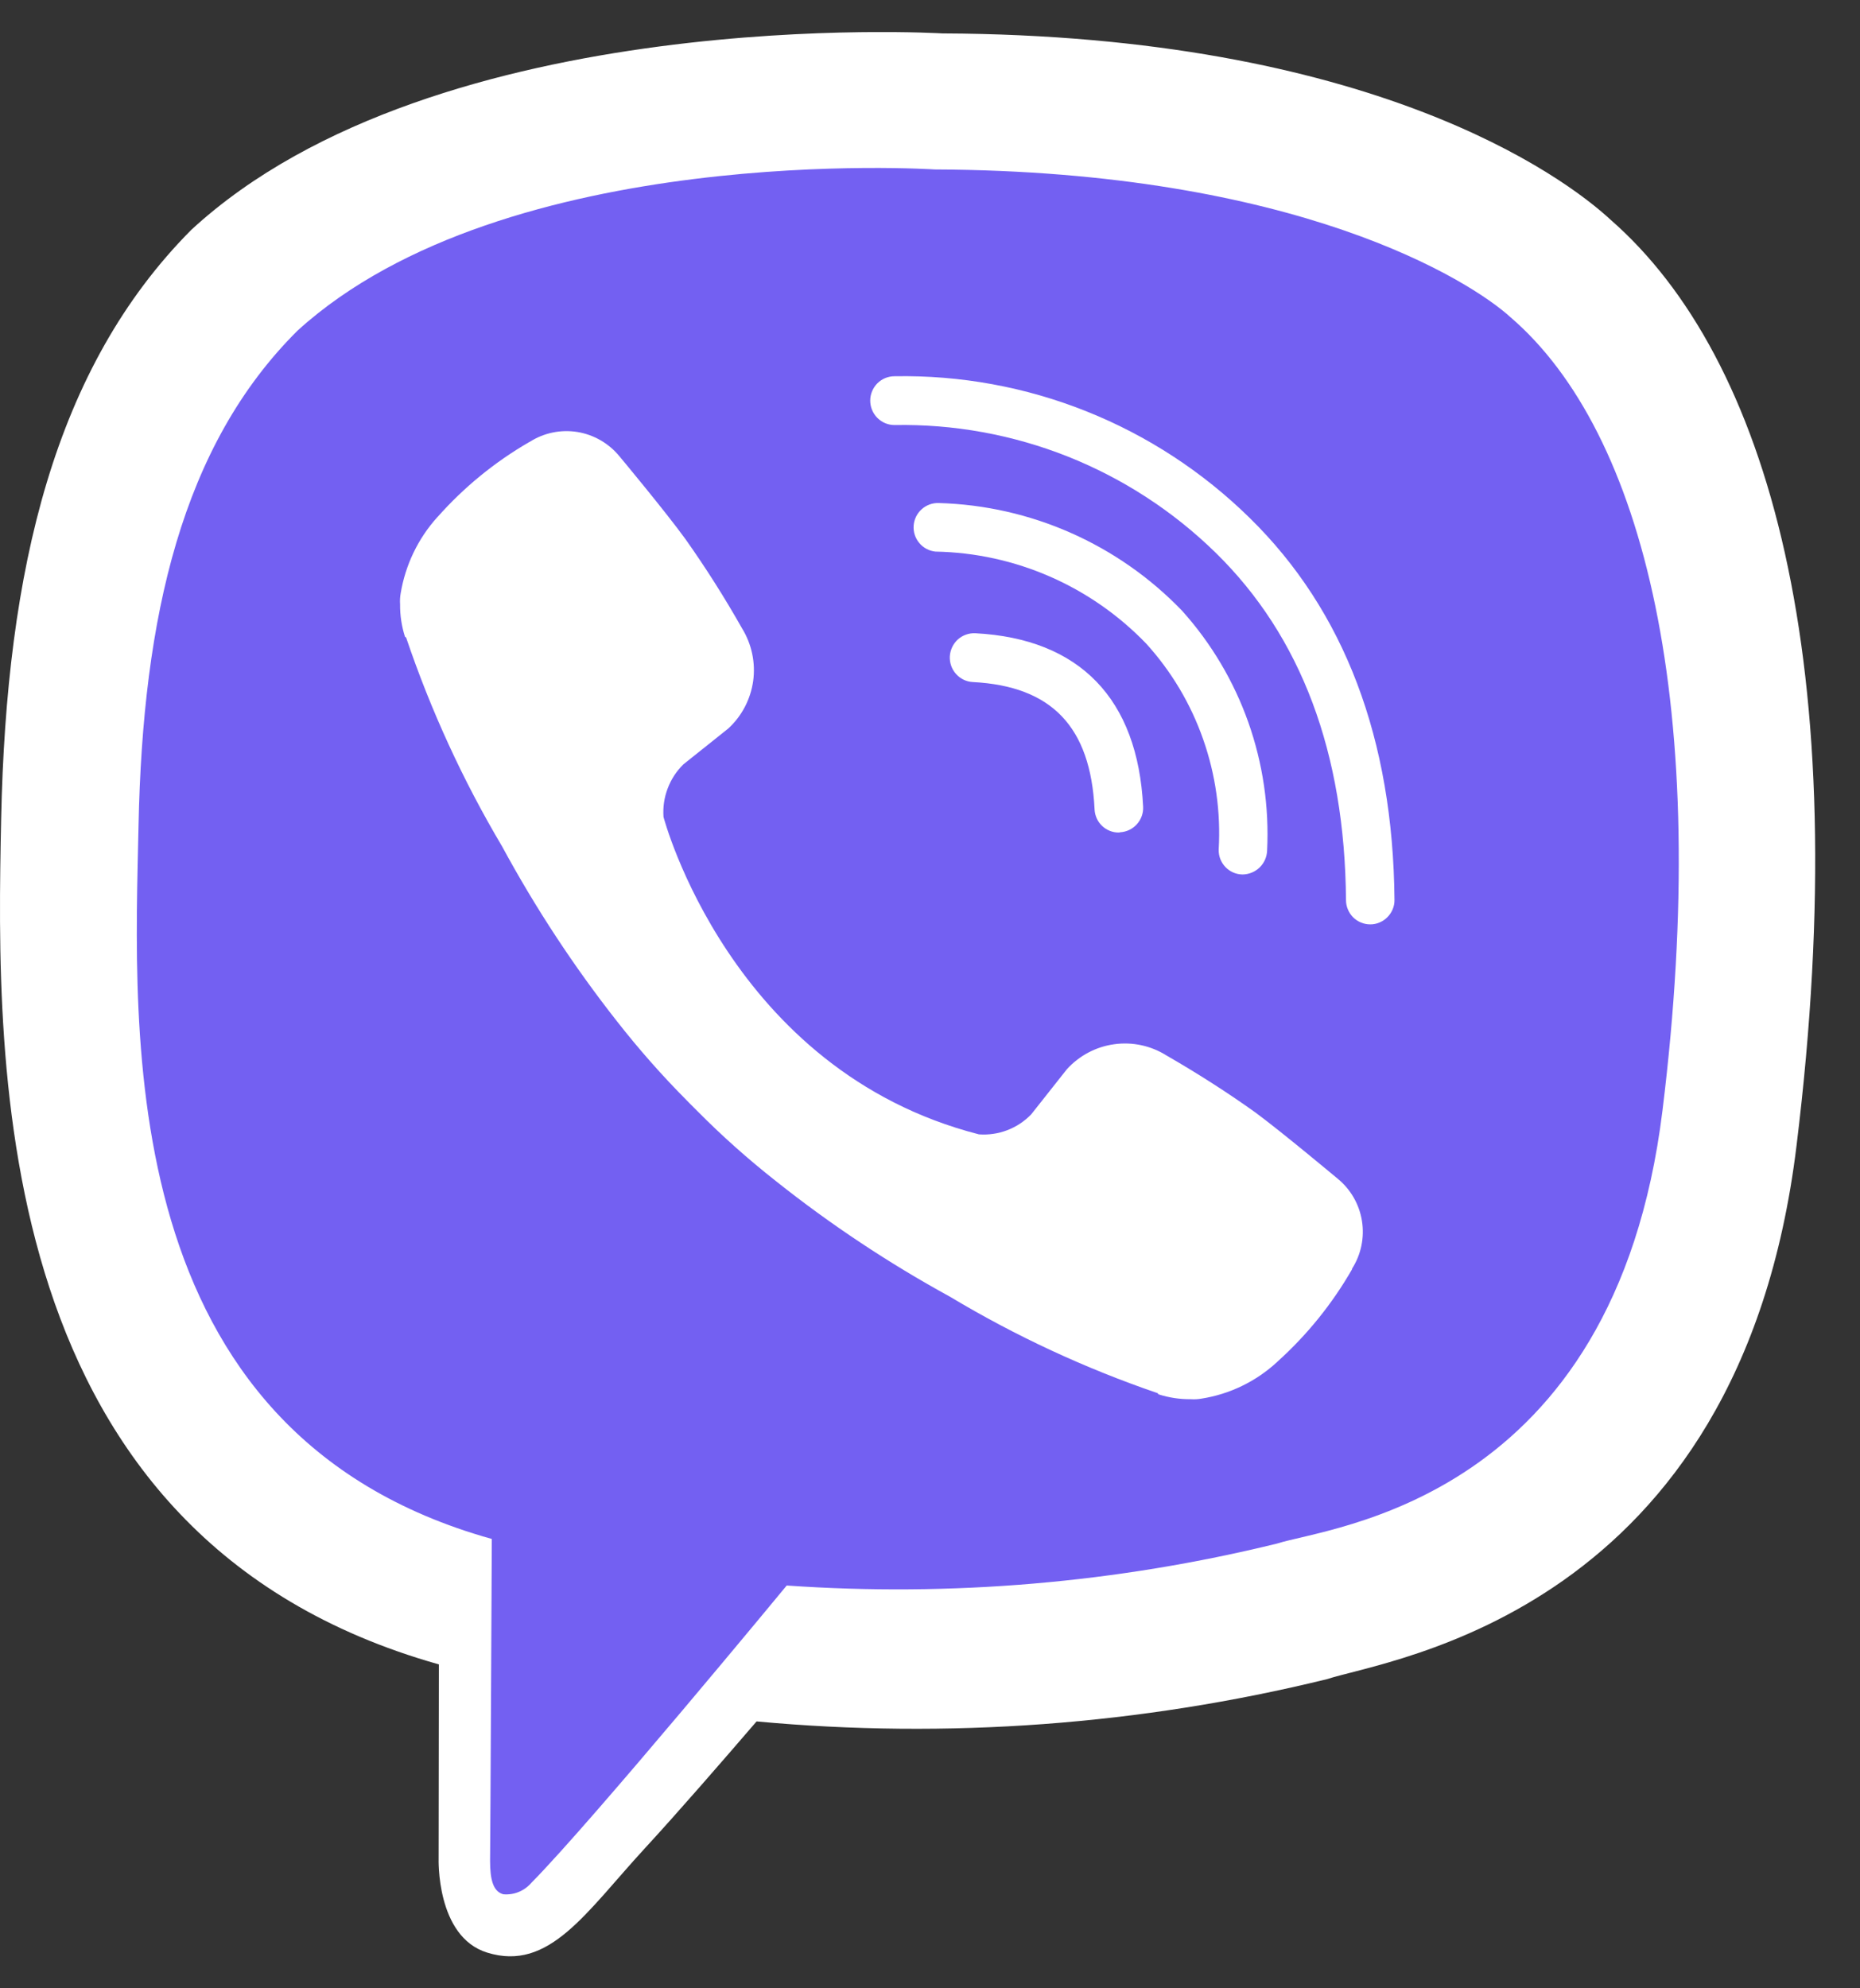
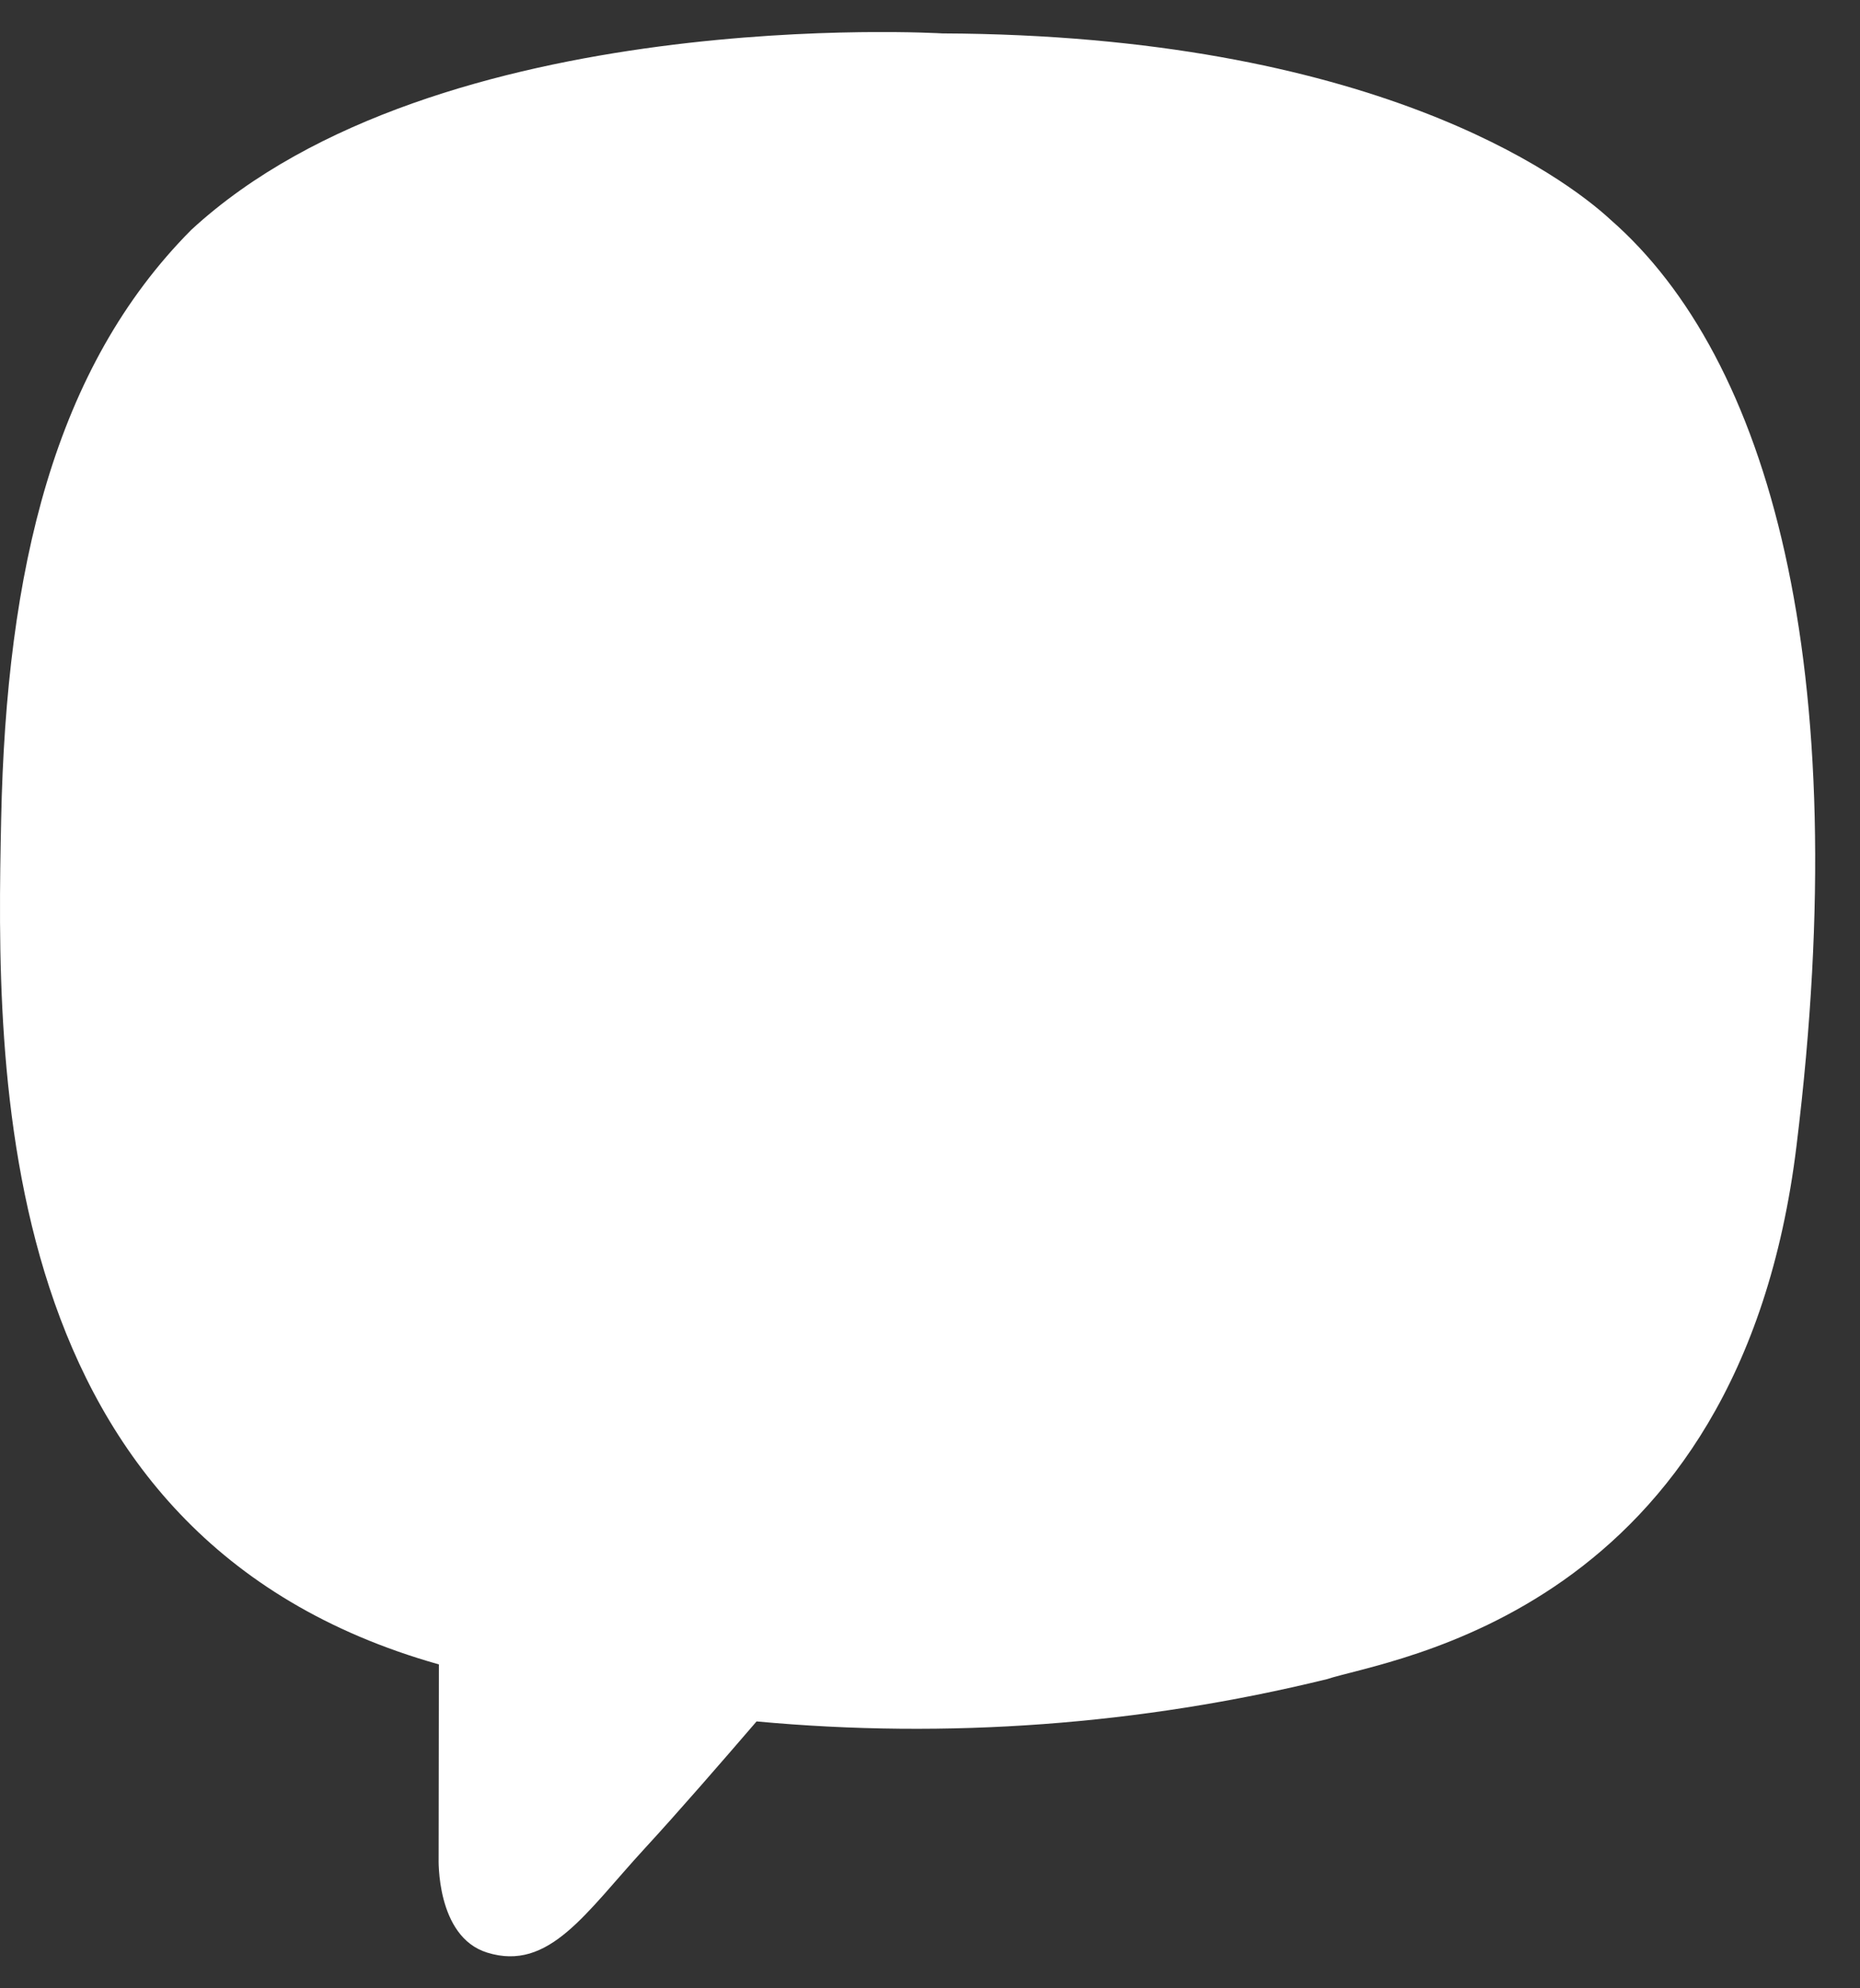
<svg xmlns="http://www.w3.org/2000/svg" width="29" height="31" viewBox="0 0 29 31" fill="none">
  <rect x="0" y="0" width="29" height="31" fill="#333333" stroke="none" />
  <g clip-path="url(#clip0)">
    <path d="M25.11 3.425C24.367 2.737 21.371 0.548 14.694 0.521C14.694 0.521 6.821 0.044 2.983 3.583C0.847 5.731 0.099 8.874 0.018 12.769C-0.063 16.664 -0.166 23.971 6.839 25.949H6.843L6.839 28.971C6.839 28.971 6.794 30.195 7.595 30.443C8.563 30.745 9.131 29.82 10.058 28.813C10.564 28.264 11.268 27.453 11.796 26.839C14.774 27.115 17.778 26.893 20.685 26.181C21.654 25.863 27.126 25.156 28.011 17.857C28.935 10.333 27.569 5.573 25.11 3.425Z" fill="white" />
-     <path d="M23.552 4.947C22.926 4.376 20.221 2.665 14.573 2.642C14.573 2.642 7.887 2.201 4.64 5.154C2.836 6.946 2.226 9.617 2.16 12.867C2.093 16.118 1.746 22.341 7.668 23.994C7.668 23.994 7.646 28.609 7.641 29.014C7.641 29.298 7.686 29.492 7.848 29.534C7.93 29.541 8.013 29.529 8.089 29.497C8.165 29.466 8.233 29.416 8.287 29.353C9.231 28.399 12.266 24.72 12.266 24.72C14.832 24.899 17.411 24.679 19.911 24.066C20.73 23.801 25.169 23.418 25.92 17.317C26.697 11.03 25.635 6.74 23.552 4.947Z" fill="#7360F2" />
-     <path d="M17.442 12.98C17.346 12.981 17.253 12.943 17.182 12.876C17.112 12.809 17.071 12.717 17.066 12.62C17.004 11.333 16.399 10.698 15.168 10.634C15.067 10.629 14.973 10.584 14.906 10.508C14.838 10.433 14.804 10.334 14.809 10.233C14.815 10.133 14.86 10.038 14.934 9.97C15.009 9.903 15.107 9.868 15.208 9.873C16.834 9.959 17.74 10.895 17.823 12.579C17.828 12.679 17.792 12.777 17.725 12.851C17.658 12.926 17.565 12.97 17.465 12.976C17.458 12.979 17.45 12.98 17.442 12.98Z" fill="white" />
-     <path d="M19.377 13.634H19.369C19.319 13.633 19.27 13.622 19.225 13.602C19.18 13.582 19.139 13.553 19.105 13.517C19.071 13.481 19.044 13.438 19.026 13.392C19.008 13.346 19 13.296 19.001 13.246C19.035 12.663 18.953 12.078 18.759 11.527C18.566 10.975 18.264 10.468 17.872 10.036C17.009 9.139 15.827 8.622 14.585 8.6C14.487 8.59 14.397 8.543 14.334 8.467C14.27 8.392 14.238 8.295 14.245 8.196C14.252 8.098 14.296 8.006 14.37 7.94C14.443 7.874 14.539 7.839 14.637 7.843C16.071 7.883 17.433 8.486 18.43 9.522C19.348 10.544 19.824 11.889 19.756 13.264C19.752 13.362 19.71 13.456 19.64 13.524C19.569 13.593 19.475 13.632 19.377 13.634Z" fill="white" />
    <path d="M21.363 14.412C21.313 14.412 21.264 14.402 21.219 14.383C21.173 14.364 21.131 14.336 21.096 14.301C21.062 14.266 21.034 14.225 21.015 14.178C20.996 14.133 20.986 14.083 20.986 14.034C20.968 11.742 20.288 9.923 18.953 8.617C18.291 7.969 17.507 7.46 16.648 7.118C15.789 6.777 14.87 6.61 13.947 6.627C13.846 6.627 13.75 6.587 13.679 6.515C13.608 6.444 13.568 6.347 13.568 6.246C13.568 6.145 13.608 6.049 13.679 5.977C13.75 5.906 13.846 5.866 13.947 5.866H13.951C14.972 5.848 15.987 6.033 16.936 6.412C17.885 6.79 18.75 7.355 19.481 8.072C20.963 9.522 21.72 11.526 21.742 14.03C21.743 14.08 21.733 14.13 21.714 14.176C21.695 14.223 21.666 14.265 21.631 14.3C21.596 14.336 21.554 14.364 21.508 14.383C21.461 14.403 21.412 14.413 21.362 14.412L21.363 14.412Z" fill="white" />
    <path d="M15.263 17.686C15.413 17.697 15.564 17.675 15.705 17.621C15.846 17.567 15.973 17.483 16.078 17.374L16.633 16.672C16.826 16.459 17.087 16.32 17.371 16.281C17.655 16.241 17.944 16.303 18.187 16.456C18.662 16.73 19.123 17.023 19.571 17.343C19.992 17.654 20.857 18.378 20.857 18.378C21.059 18.543 21.194 18.778 21.235 19.037C21.276 19.295 21.221 19.561 21.08 19.781V19.79C20.772 20.327 20.38 20.812 19.921 21.226L19.912 21.235C19.584 21.538 19.174 21.737 18.734 21.806C18.678 21.816 18.621 21.819 18.564 21.815C18.394 21.817 18.224 21.791 18.062 21.739L18.049 21.721C16.92 21.335 15.835 20.831 14.811 20.217C13.856 19.694 12.946 19.09 12.093 18.411C11.664 18.073 11.255 17.709 10.87 17.32L10.83 17.28L10.789 17.239L10.749 17.199L10.709 17.158C10.323 16.77 9.961 16.359 9.624 15.929C8.949 15.071 8.348 14.156 7.828 13.196C7.217 12.166 6.716 11.075 6.332 9.94L6.314 9.927C6.262 9.764 6.236 9.593 6.238 9.422C6.234 9.365 6.237 9.308 6.247 9.251C6.32 8.81 6.517 8.399 6.815 8.067L6.824 8.058C7.235 7.595 7.717 7.201 8.252 6.892C8.256 6.892 8.259 6.89 8.261 6.888C8.481 6.748 8.744 6.694 9.001 6.735C9.258 6.777 9.491 6.911 9.657 7.113C9.661 7.117 10.38 7.981 10.687 8.405C11.004 8.853 11.299 9.318 11.569 9.796C11.72 10.041 11.782 10.331 11.743 10.617C11.703 10.902 11.566 11.165 11.354 11.359L10.655 11.917C10.547 12.023 10.463 12.151 10.41 12.293C10.356 12.434 10.334 12.586 10.345 12.737C10.345 12.737 11.38 16.691 15.263 17.686Z" fill="white" />
  </g>
  <defs>
    <clipPath id="clip0">
      <rect width="28.302" height="30" fill="white" transform="translate(0 0.5)" />
    </clipPath>
  </defs>
</svg>